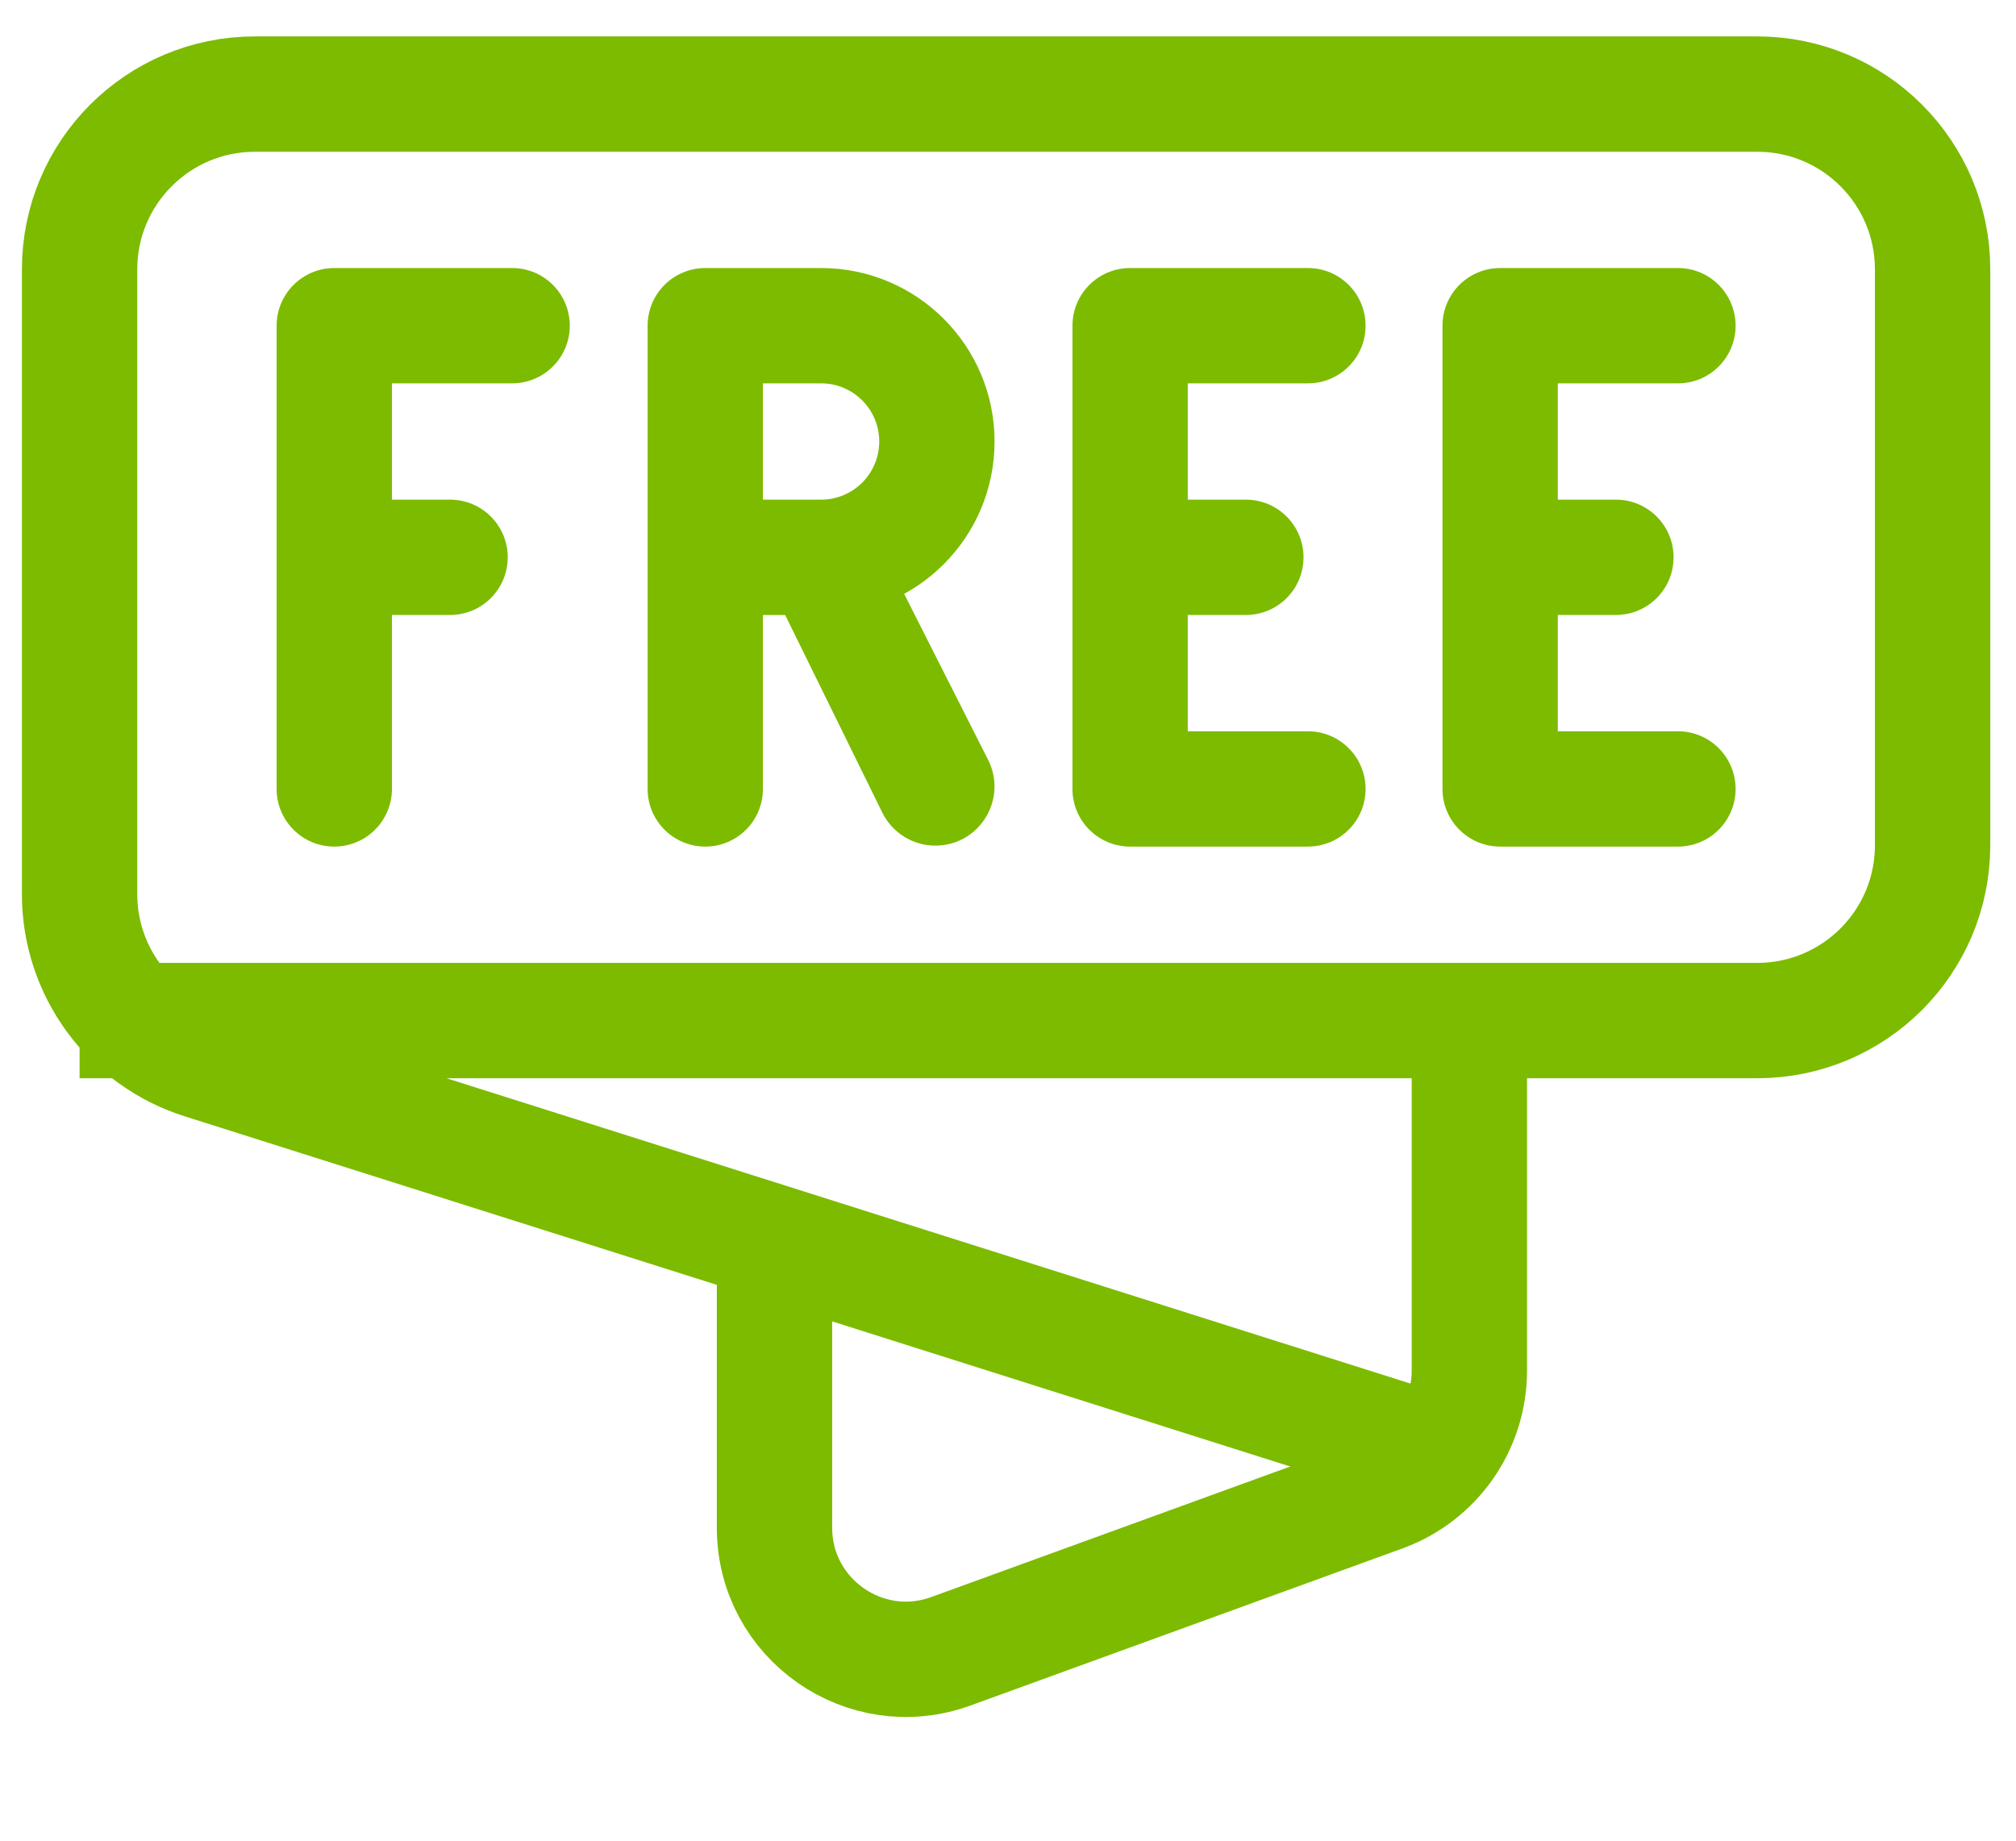
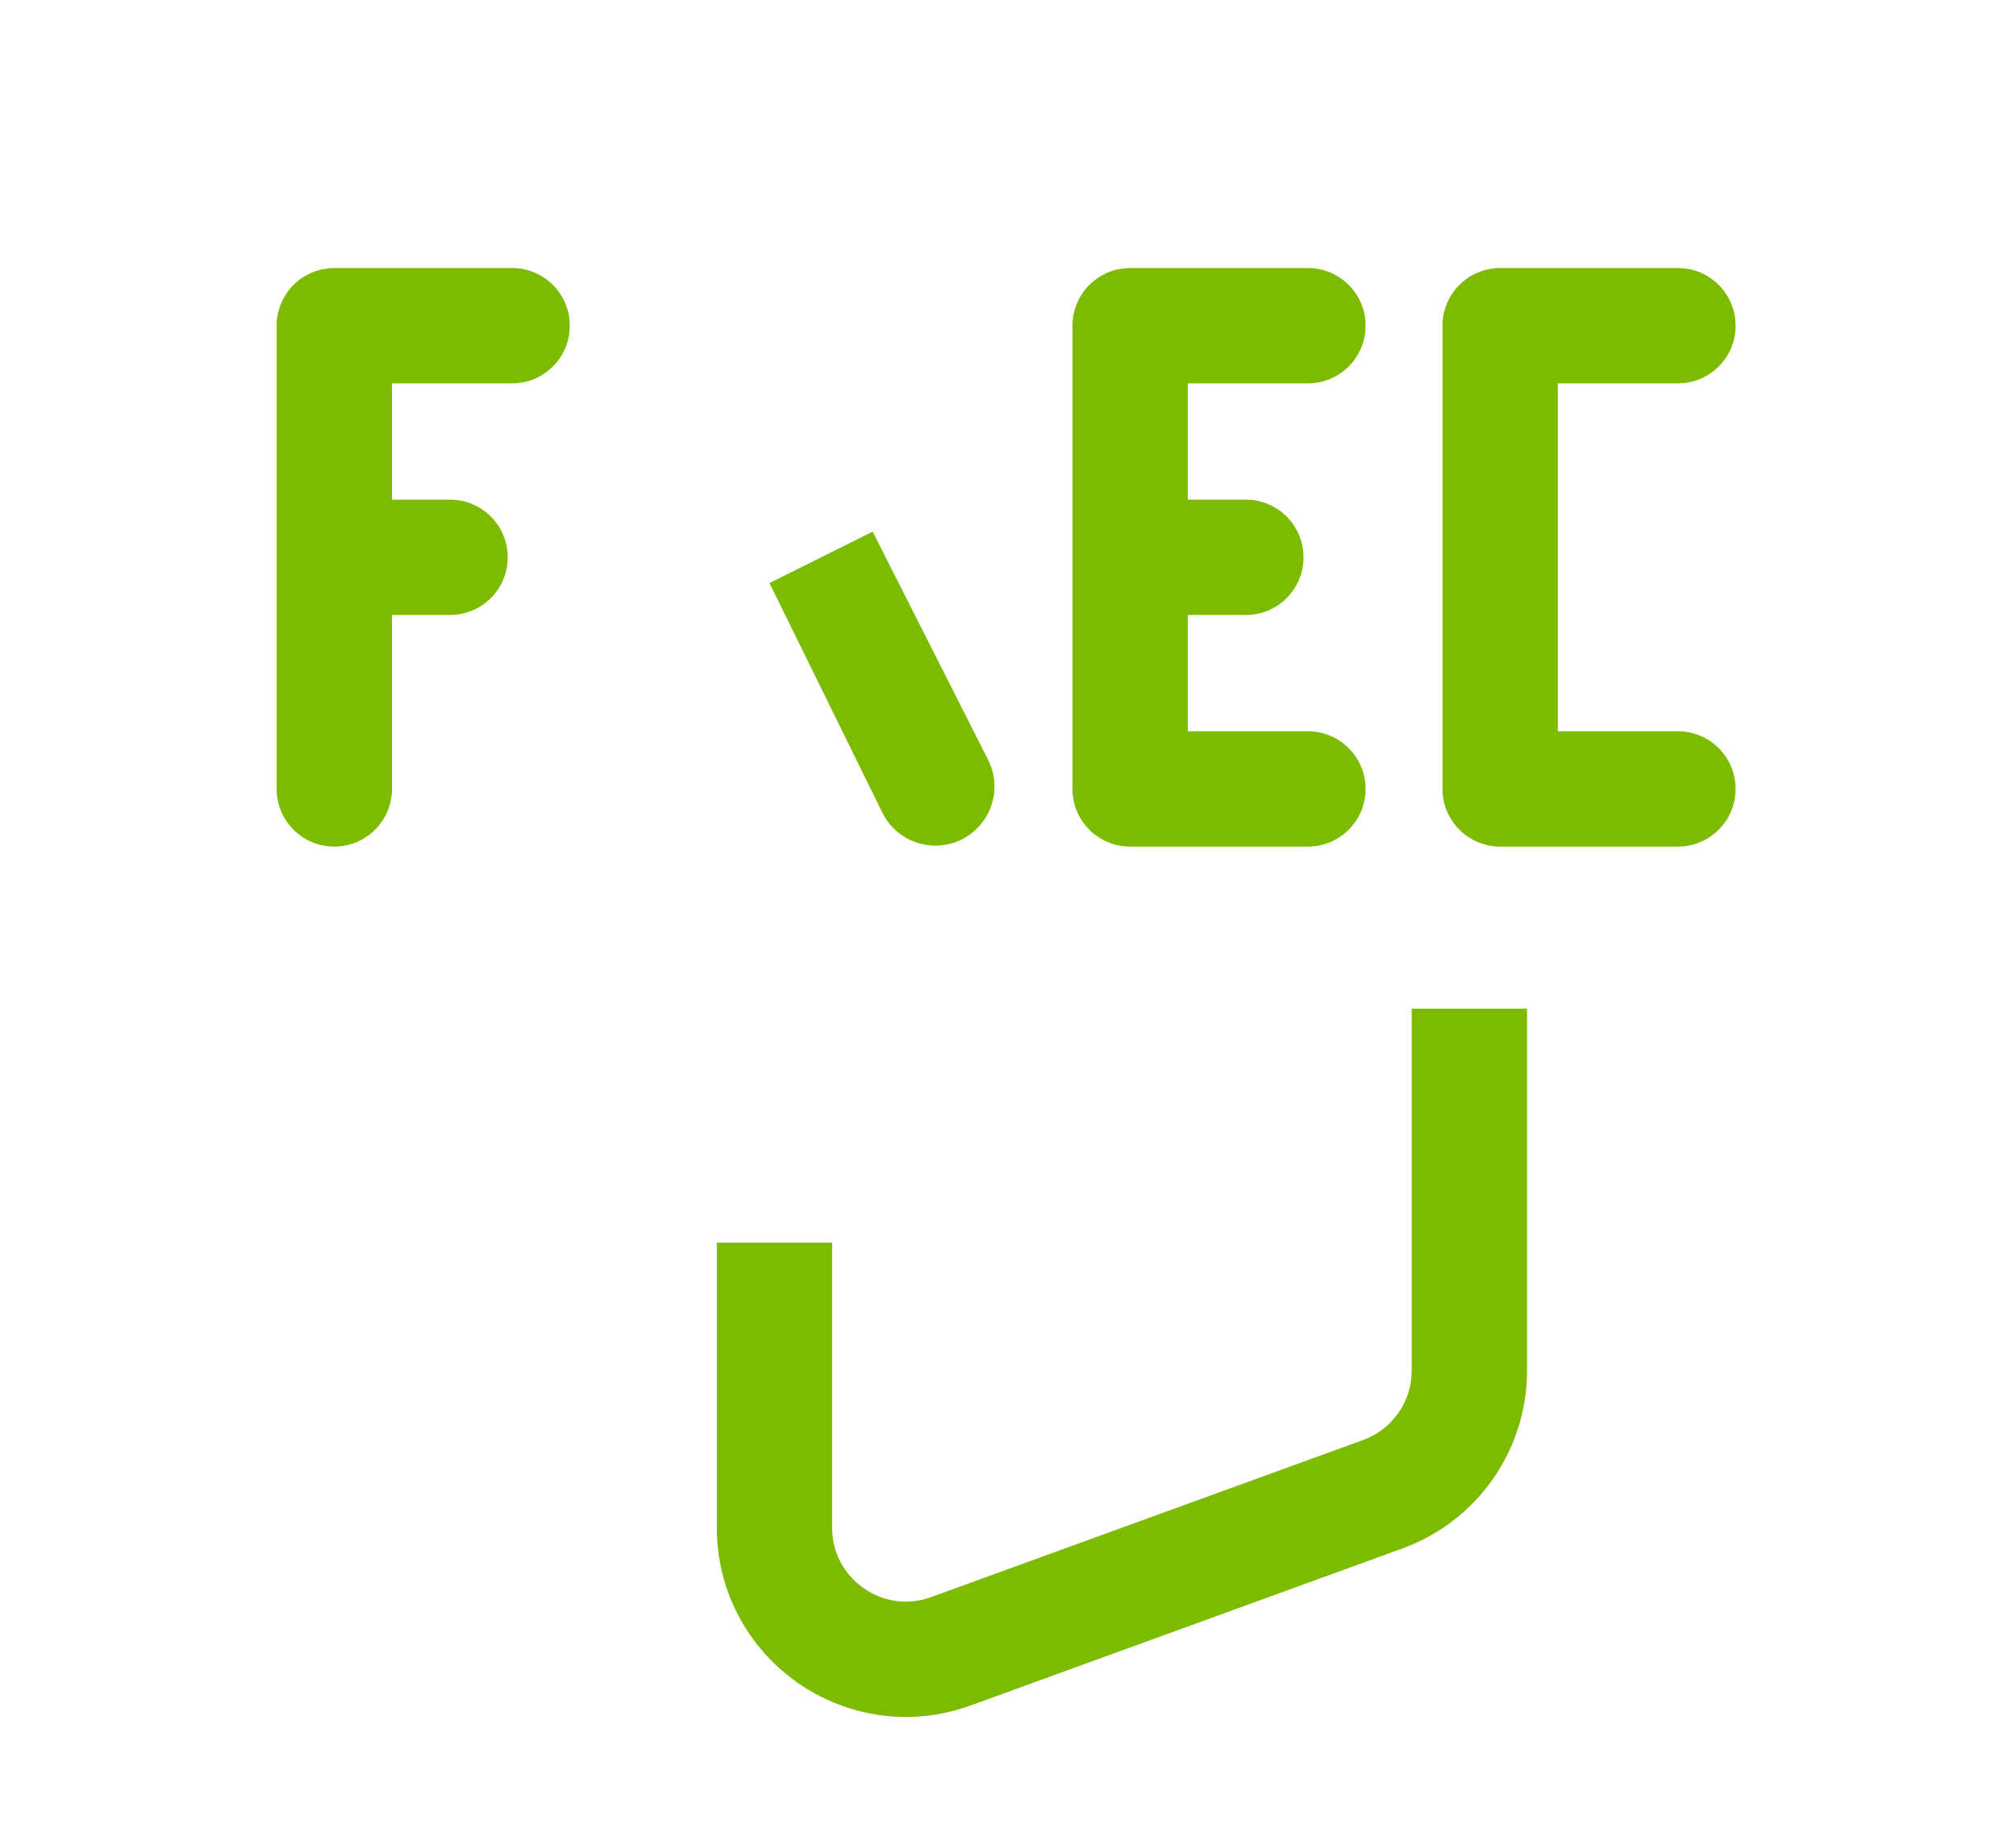
<svg xmlns="http://www.w3.org/2000/svg" width="46" height="42" viewBox="0 0 46 42" fill="none">
  <g clip-path="url(#clip0_4285_2570)">
-     <path d="M1.816 23.287H40.097C42.306 23.287 44.097 21.496 44.097 19.287V6.147C44.097 3.938 42.306 2.147 40.097 2.147L5.816 2.147C3.607 2.147 1.816 3.937 1.816 6.147V20.403C1.816 22.147 2.946 23.69 4.609 24.216L33.527 33.376" stroke="#7CBB00" stroke-width="2.632" stroke-miterlimit="10" />
    <path d="M17.672 28.354V34.859C17.672 36.941 19.741 38.39 21.697 37.678L31.553 34.094C32.738 33.663 33.527 32.536 33.527 31.275V23.015" stroke="#7CBB00" stroke-width="2.632" stroke-miterlimit="10" />
-     <path d="M20.062 10.074C20.062 9.341 19.468 8.747 18.735 8.747H17.408V11.401H18.735C19.468 11.401 20.062 10.807 20.062 10.074ZM22.693 10.074C22.693 12.26 20.922 14.033 18.735 14.033H17.408V18.002C17.408 18.728 16.819 19.317 16.093 19.317C15.366 19.317 14.777 18.728 14.777 18.002V7.432C14.777 6.705 15.366 6.116 16.093 6.116H18.735C20.922 6.116 22.693 7.888 22.693 10.074Z" fill="#7CBB00" />
    <path d="M22.546 17.338C22.999 18.235 22.347 19.295 21.342 19.295C20.828 19.295 20.359 19.003 20.132 18.541L17.557 13.304L19.912 12.13L22.546 17.338Z" fill="#7CBB00" />
    <path d="M38.287 6.116C39.014 6.116 39.602 6.705 39.602 7.432C39.602 8.158 39.014 8.747 38.287 8.747H35.545V16.686H38.287C39.013 16.686 39.602 17.275 39.602 18.002C39.602 18.728 39.013 19.317 38.287 19.317H34.23C33.503 19.317 32.914 18.729 32.914 18.002V7.432C32.914 6.705 33.503 6.116 34.23 6.116H38.287Z" fill="#7CBB00" />
-     <path d="M36.871 11.401C37.598 11.401 38.187 11.99 38.187 12.717C38.187 13.443 37.598 14.032 36.871 14.032H34.228V11.401H36.871Z" fill="#7CBB00" />
    <path d="M29.844 6.116C30.57 6.116 31.159 6.705 31.159 7.432C31.159 8.158 30.57 8.747 29.844 8.747H27.102V16.686H29.843C30.57 16.686 31.159 17.275 31.159 18.002C31.159 18.728 30.57 19.317 29.843 19.317H25.786C25.059 19.317 24.471 18.729 24.471 18.002V7.432C24.471 6.705 25.059 6.116 25.786 6.116H29.844Z" fill="#7CBB00" />
    <path d="M28.428 11.401C29.154 11.401 29.743 11.99 29.743 12.717C29.743 13.443 29.154 14.032 28.428 14.032H25.785V11.401H28.428Z" fill="#7CBB00" />
    <path d="M11.685 6.116C12.412 6.116 13.001 6.705 13.001 7.432C13.001 8.158 12.412 8.747 11.685 8.747H8.943V18.002C8.943 18.728 8.354 19.317 7.628 19.317C6.901 19.317 6.312 18.728 6.312 18.002V7.432C6.312 6.705 6.901 6.116 7.628 6.116H11.685Z" fill="#7CBB00" />
    <path d="M10.27 11.401C10.996 11.401 11.585 11.99 11.585 12.717C11.585 13.443 10.996 14.032 10.27 14.032H7.627V11.401H10.27Z" fill="#7CBB00" />
  </g>
  <defs>
    <clipPath id="clip0_4285_2570">
      <rect width="45" height="40.351" fill="white" transform="translate(0.42 0.75)" />
    </clipPath>
  </defs>
</svg>